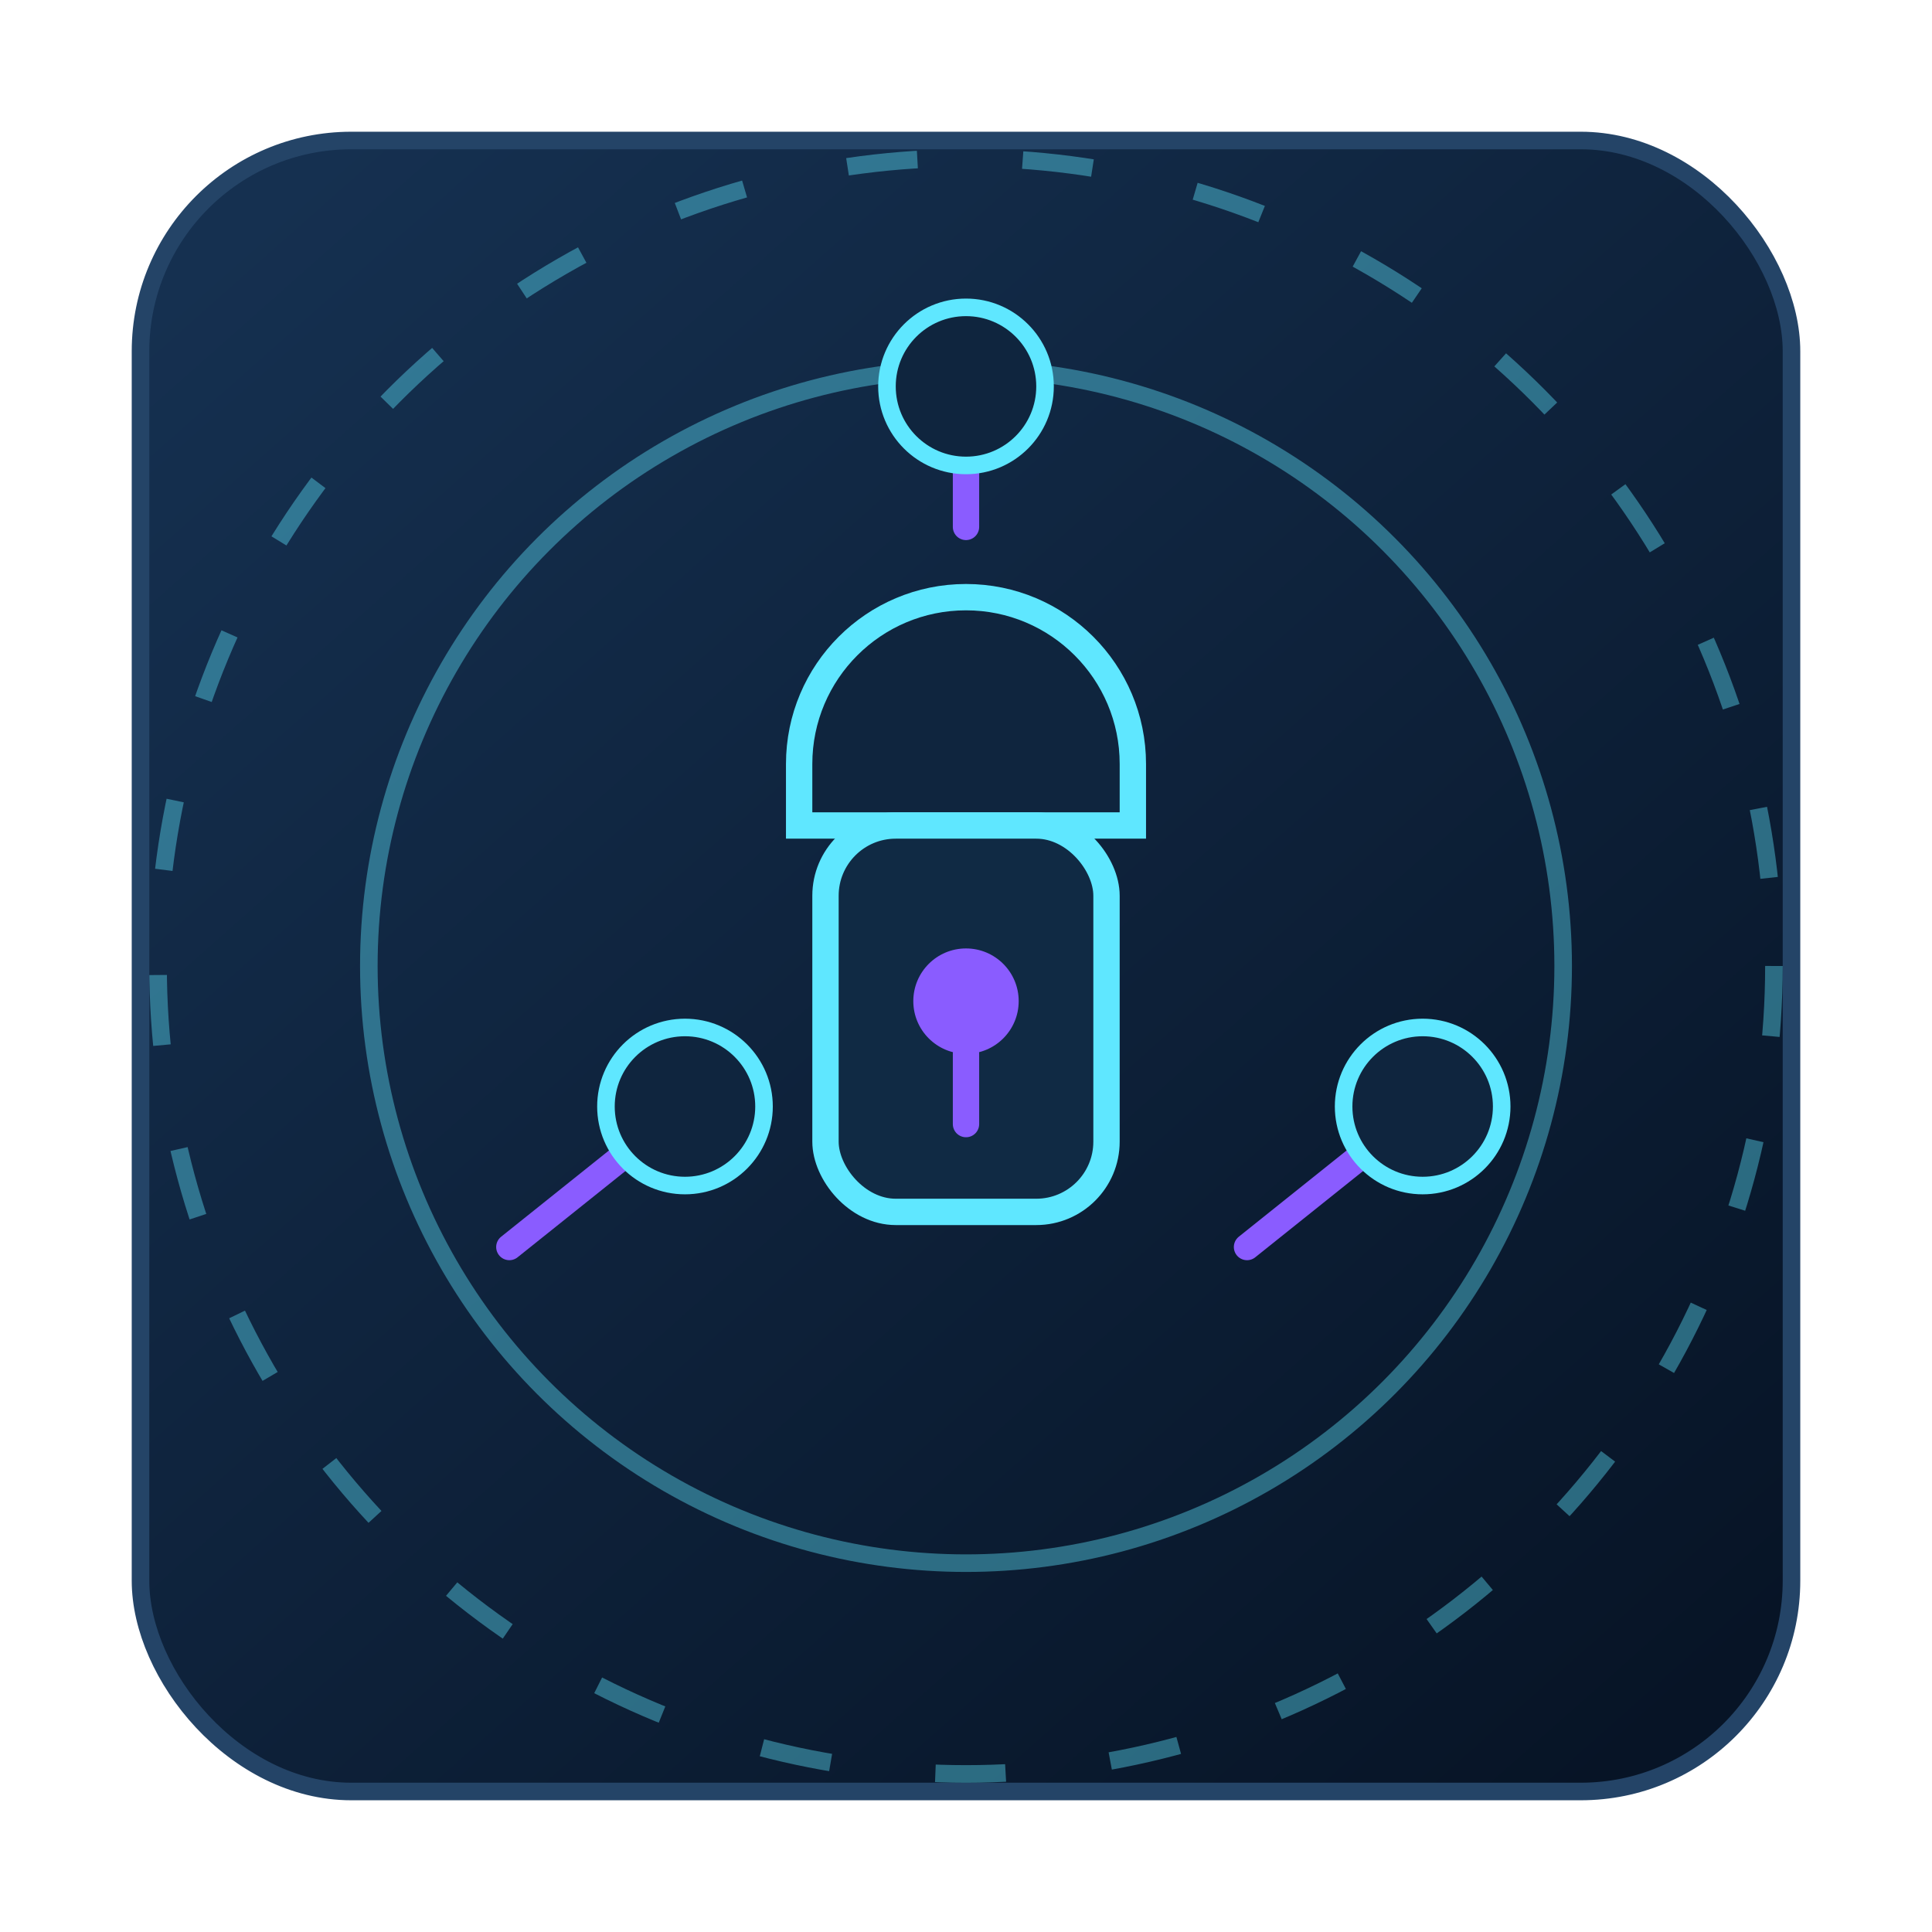
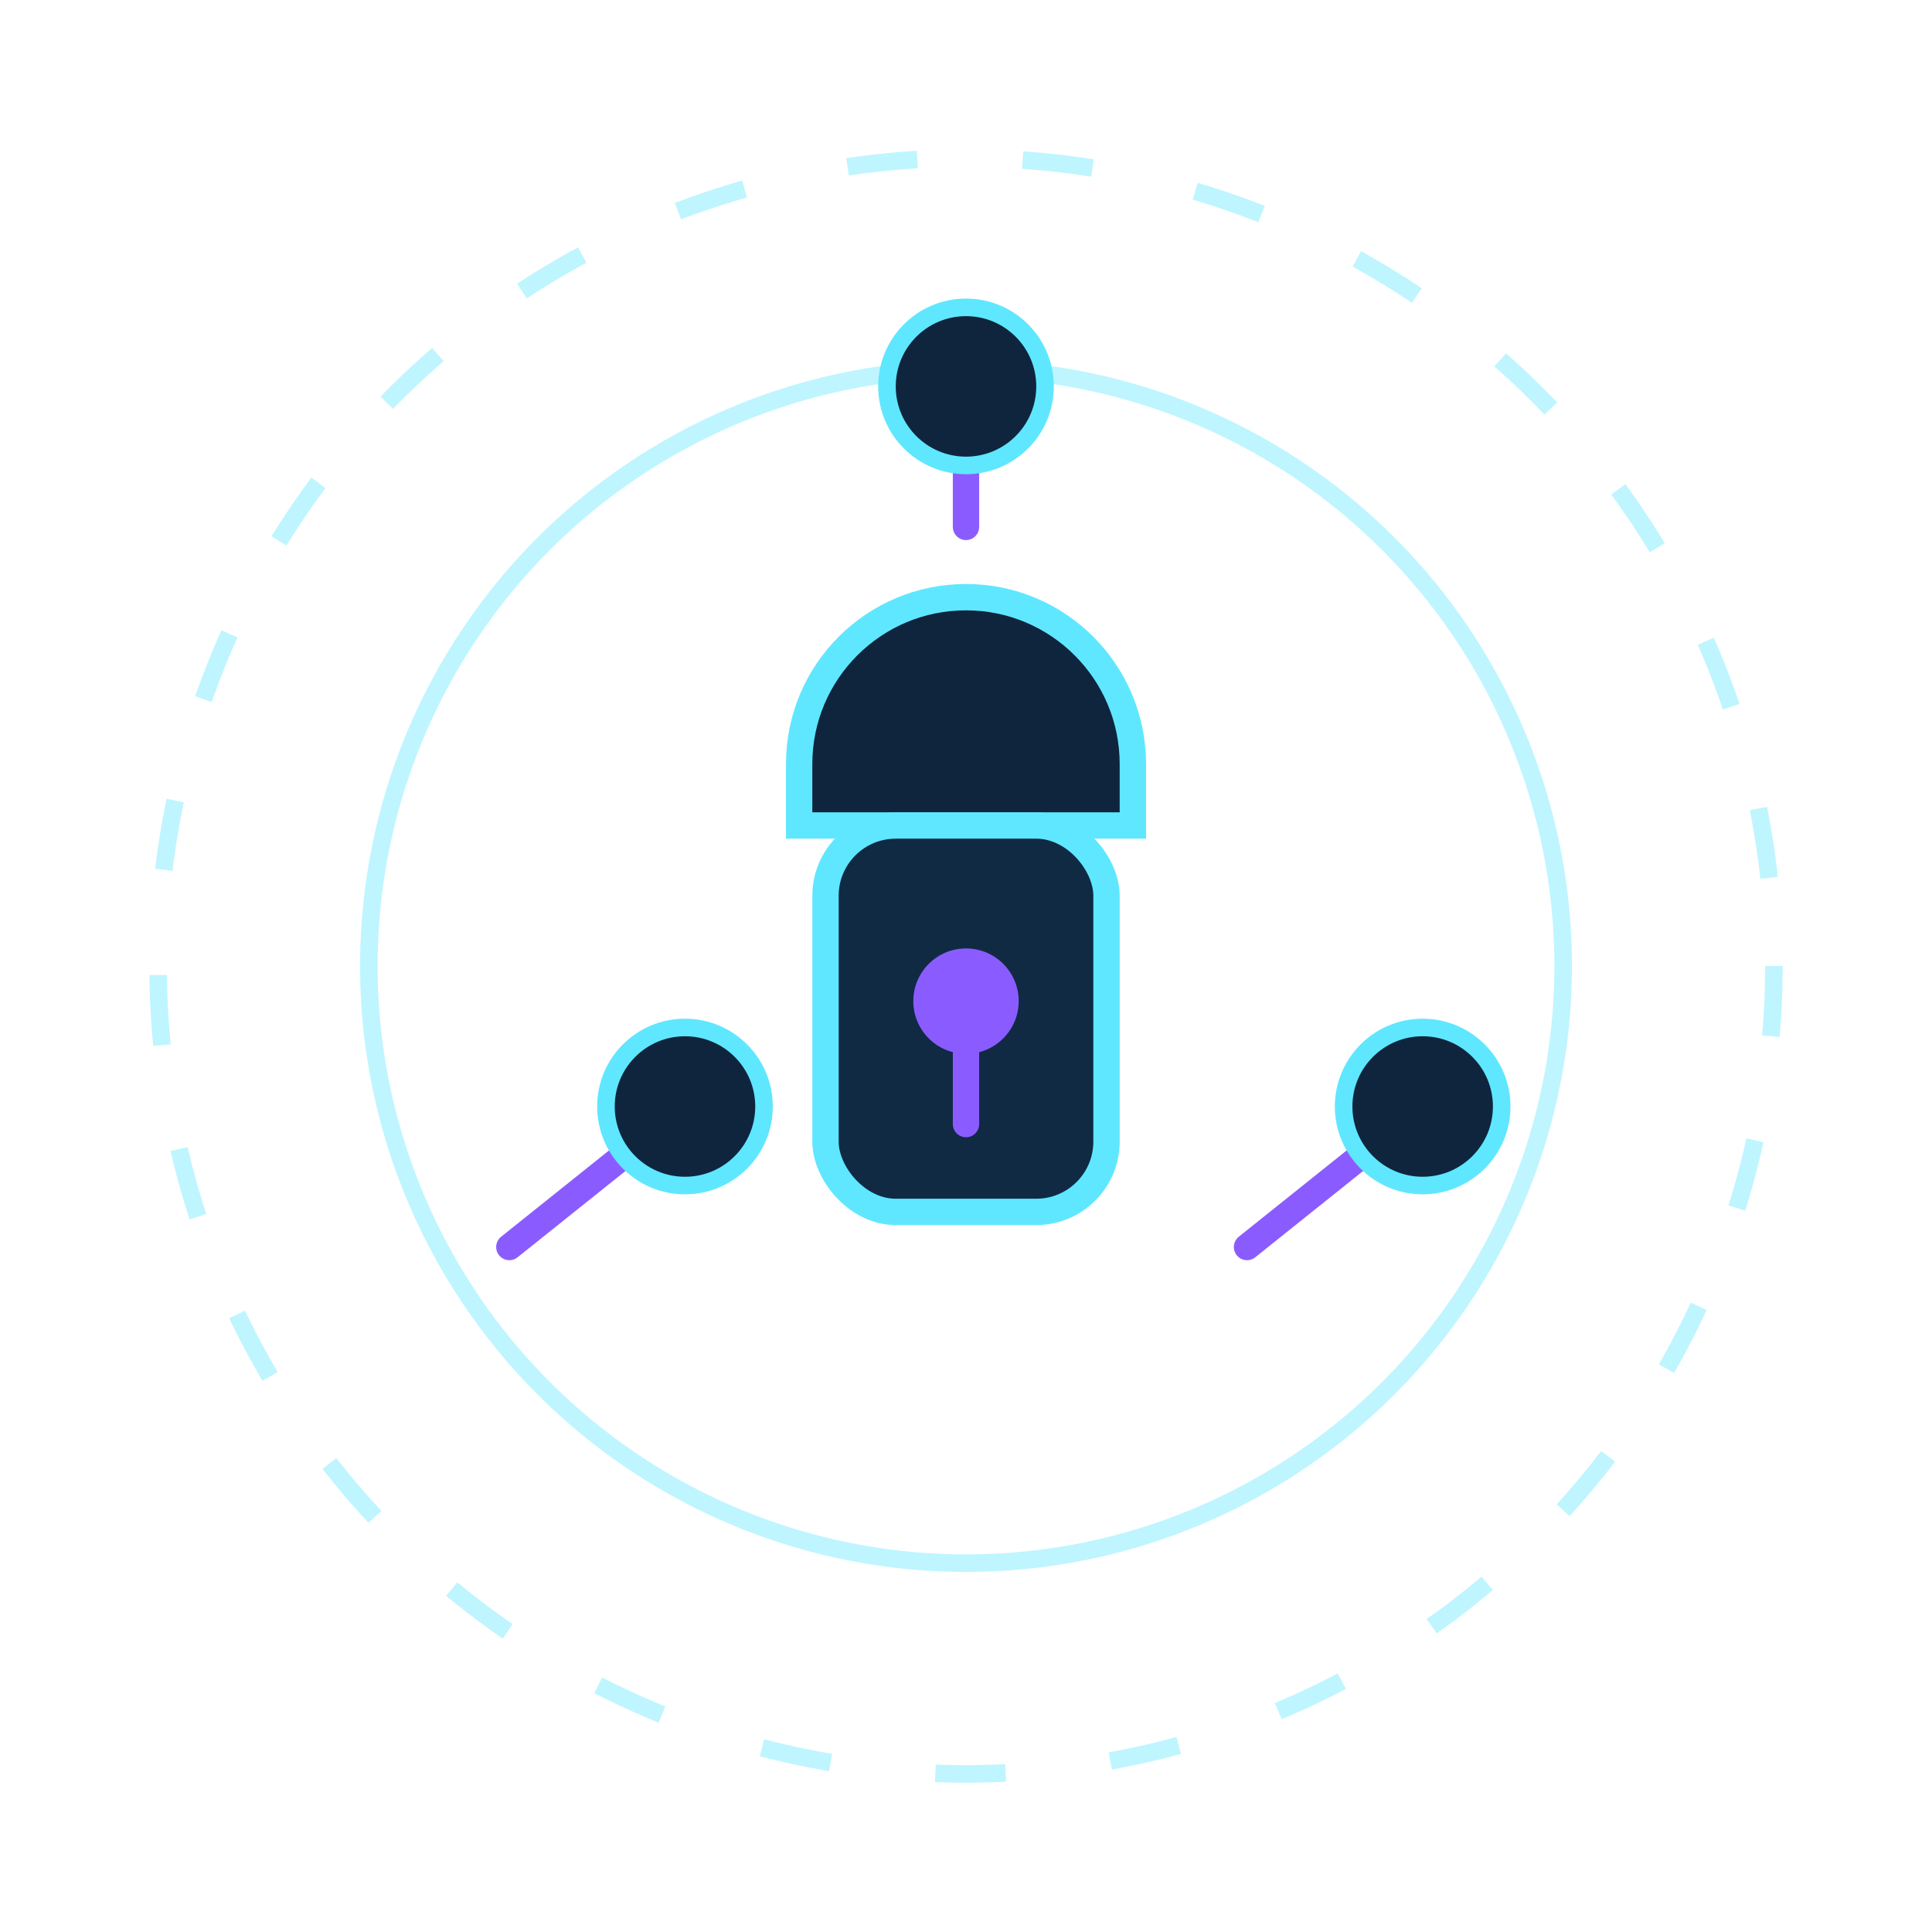
<svg xmlns="http://www.w3.org/2000/svg" width="220" height="220" viewBox="0 0 220 220" fill="none">
  <defs>
    <linearGradient id="bg" x1="32" y1="22" x2="188" y2="198" gradientUnits="userSpaceOnUse">
      <stop offset="0" stop-color="#153050" />
      <stop offset="1" stop-color="#071426" />
    </linearGradient>
  </defs>
-   <rect x="16" y="16" width="188" height="188" rx="24" fill="url(#bg)" stroke="#244467" stroke-width="2" />
  <g opacity="0.4" stroke="#5FE7FF" stroke-width="2">
    <circle cx="110" cy="110" r="68" />
    <circle cx="110" cy="110" r="92" stroke-dasharray="8 12" />
  </g>
-   <path d="M110 68C120.493 68 129 76.507 129 87V94H91V87C91 76.507 99.507 68 110 68Z" fill="#0F253E" stroke="#5FE7FF" stroke-width="3" />
+   <path d="M110 68C120.493 68 129 76.507 129 87V94H91V87C91 76.507 99.507 68 110 68" fill="#0F253E" stroke="#5FE7FF" stroke-width="3" />
  <rect x="94" y="94" width="32" height="44" rx="8" fill="#102A44" stroke="#5FE7FF" stroke-width="3" />
  <circle cx="110" cy="114" r="6" fill="#8A5CFF" />
  <path d="M110 120V128" stroke="#8A5CFF" stroke-width="3" stroke-linecap="round" />
  <g stroke="#8A5CFF" stroke-width="3" stroke-linecap="round">
    <path d="M58 142L78 126" />
    <path d="M142 142L162 126" />
    <path d="M110 44V60" />
  </g>
  <circle cx="78" cy="126" r="9" fill="#0F253E" stroke="#5FE7FF" stroke-width="2" />
  <circle cx="162" cy="126" r="9" fill="#0F253E" stroke="#5FE7FF" stroke-width="2" />
  <circle cx="110" cy="44" r="9" fill="#0F253E" stroke="#5FE7FF" stroke-width="2" />
</svg>